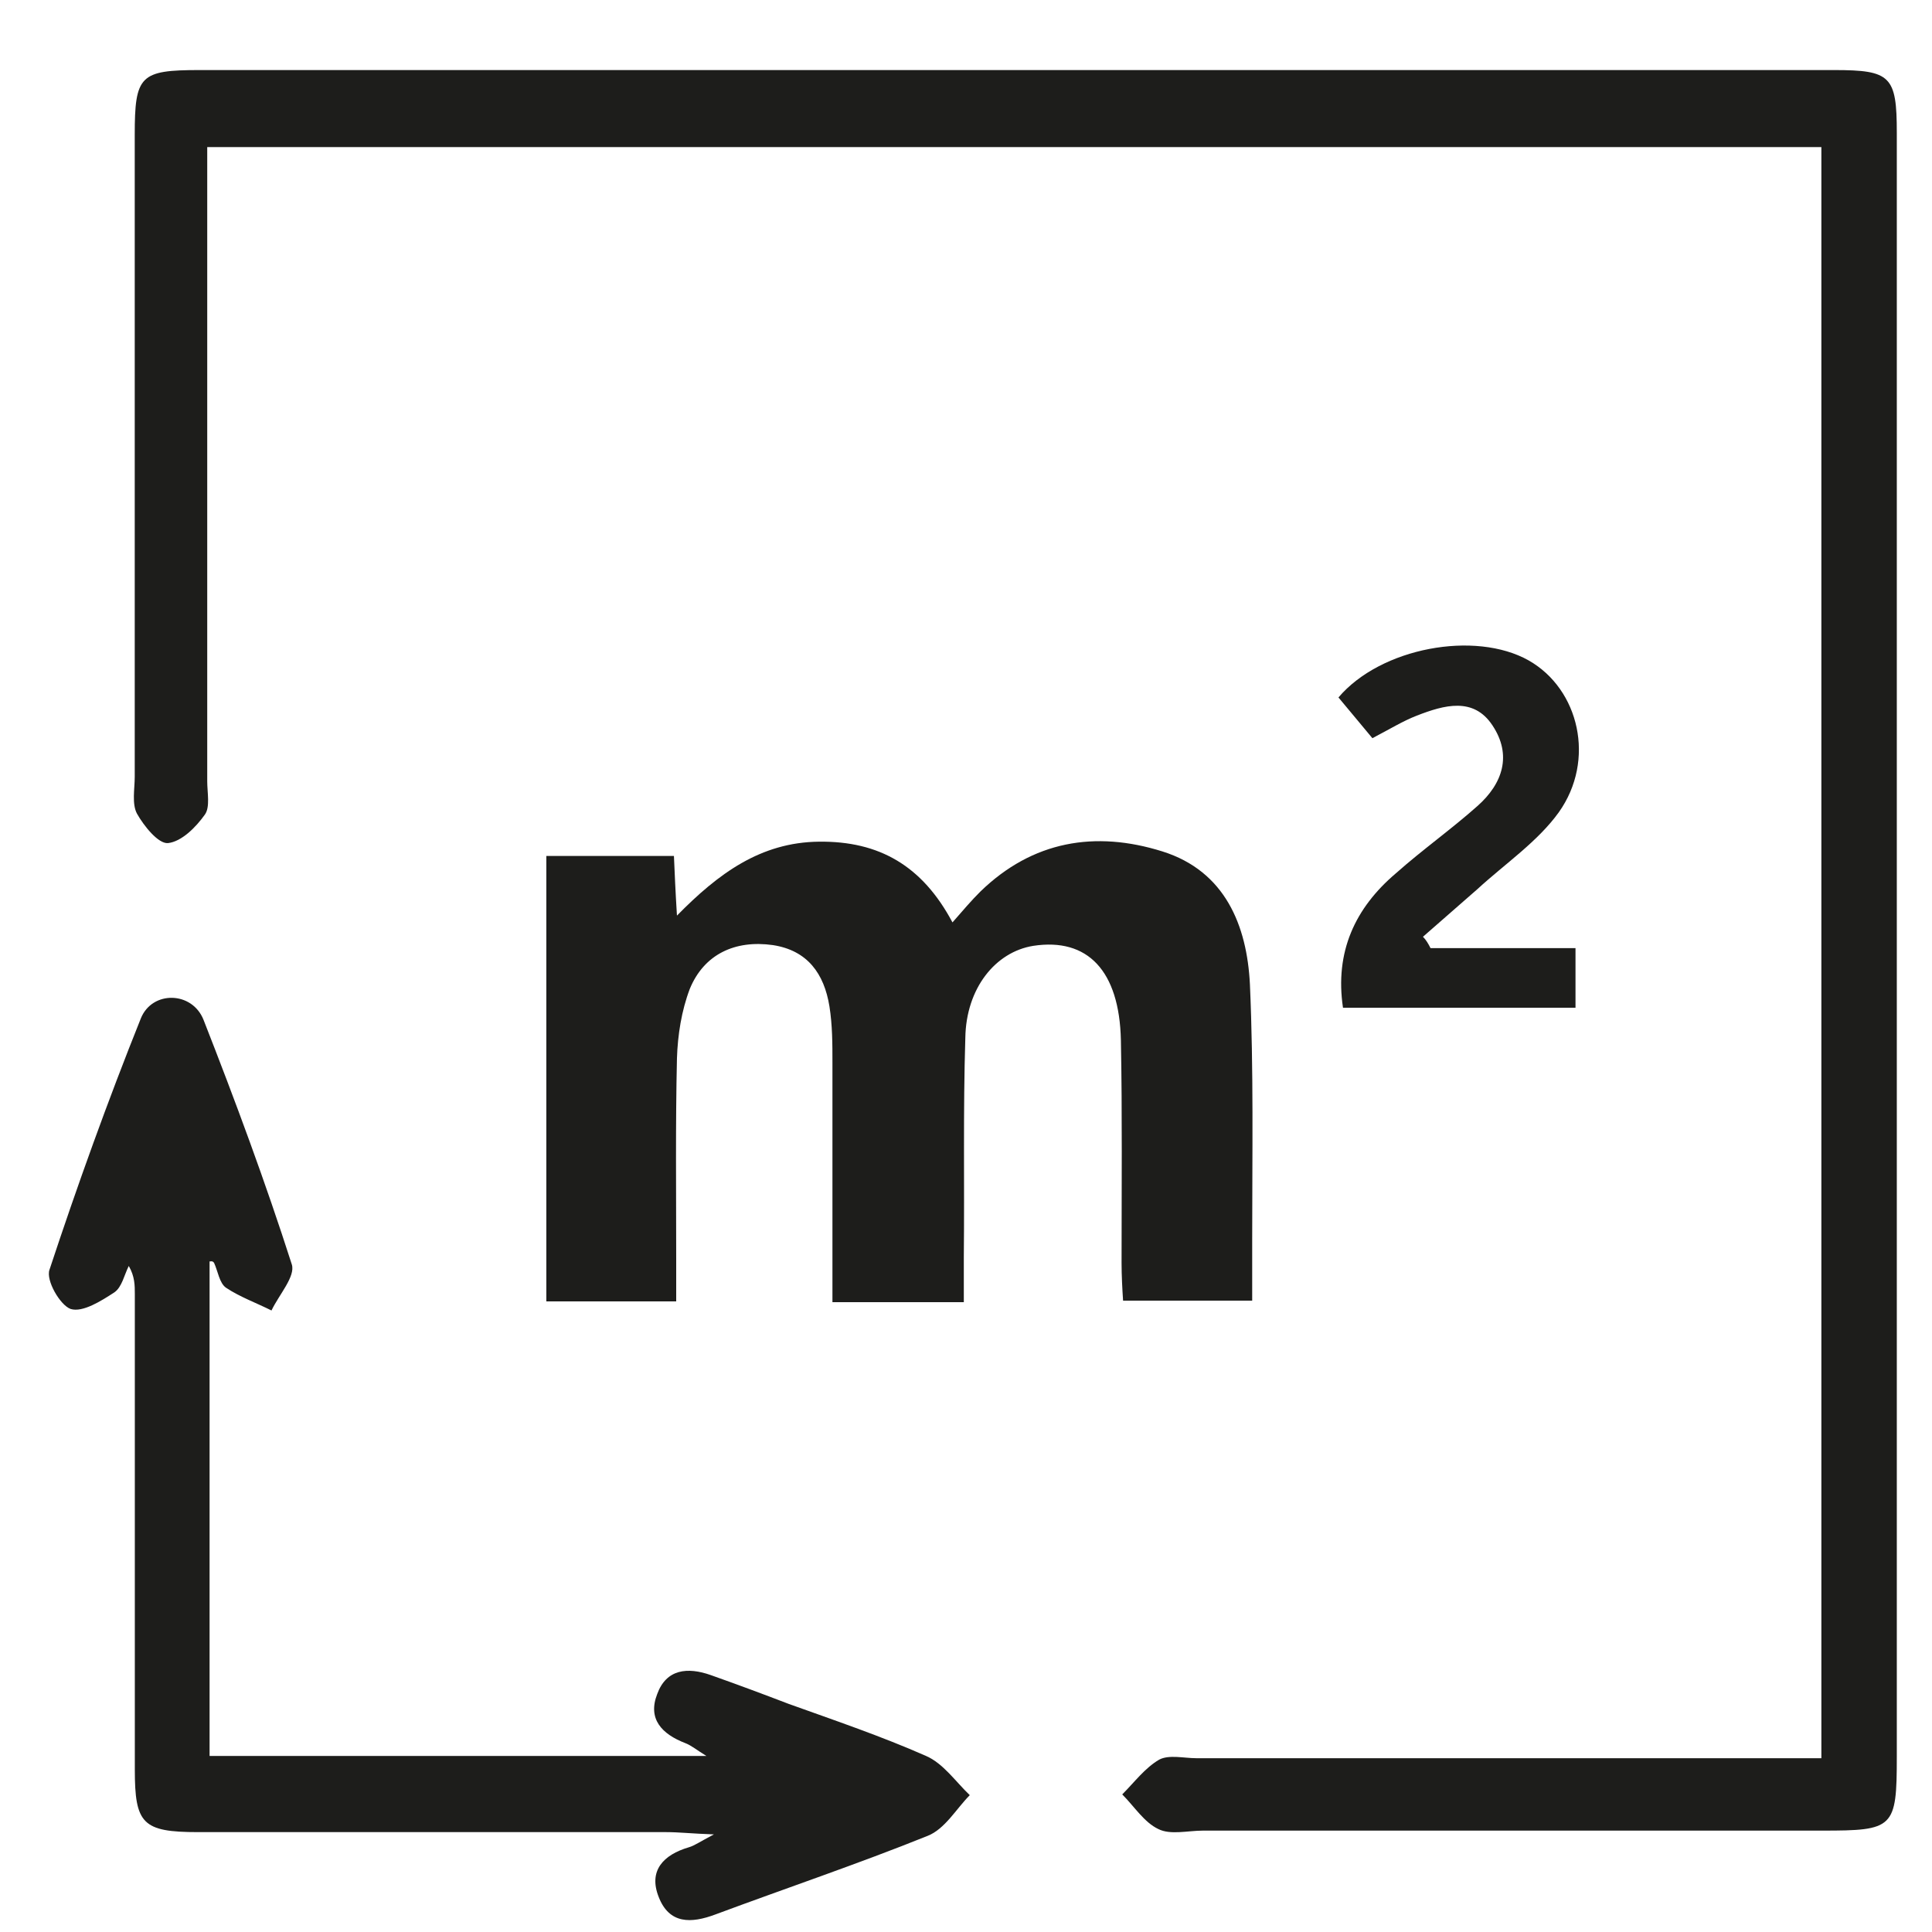
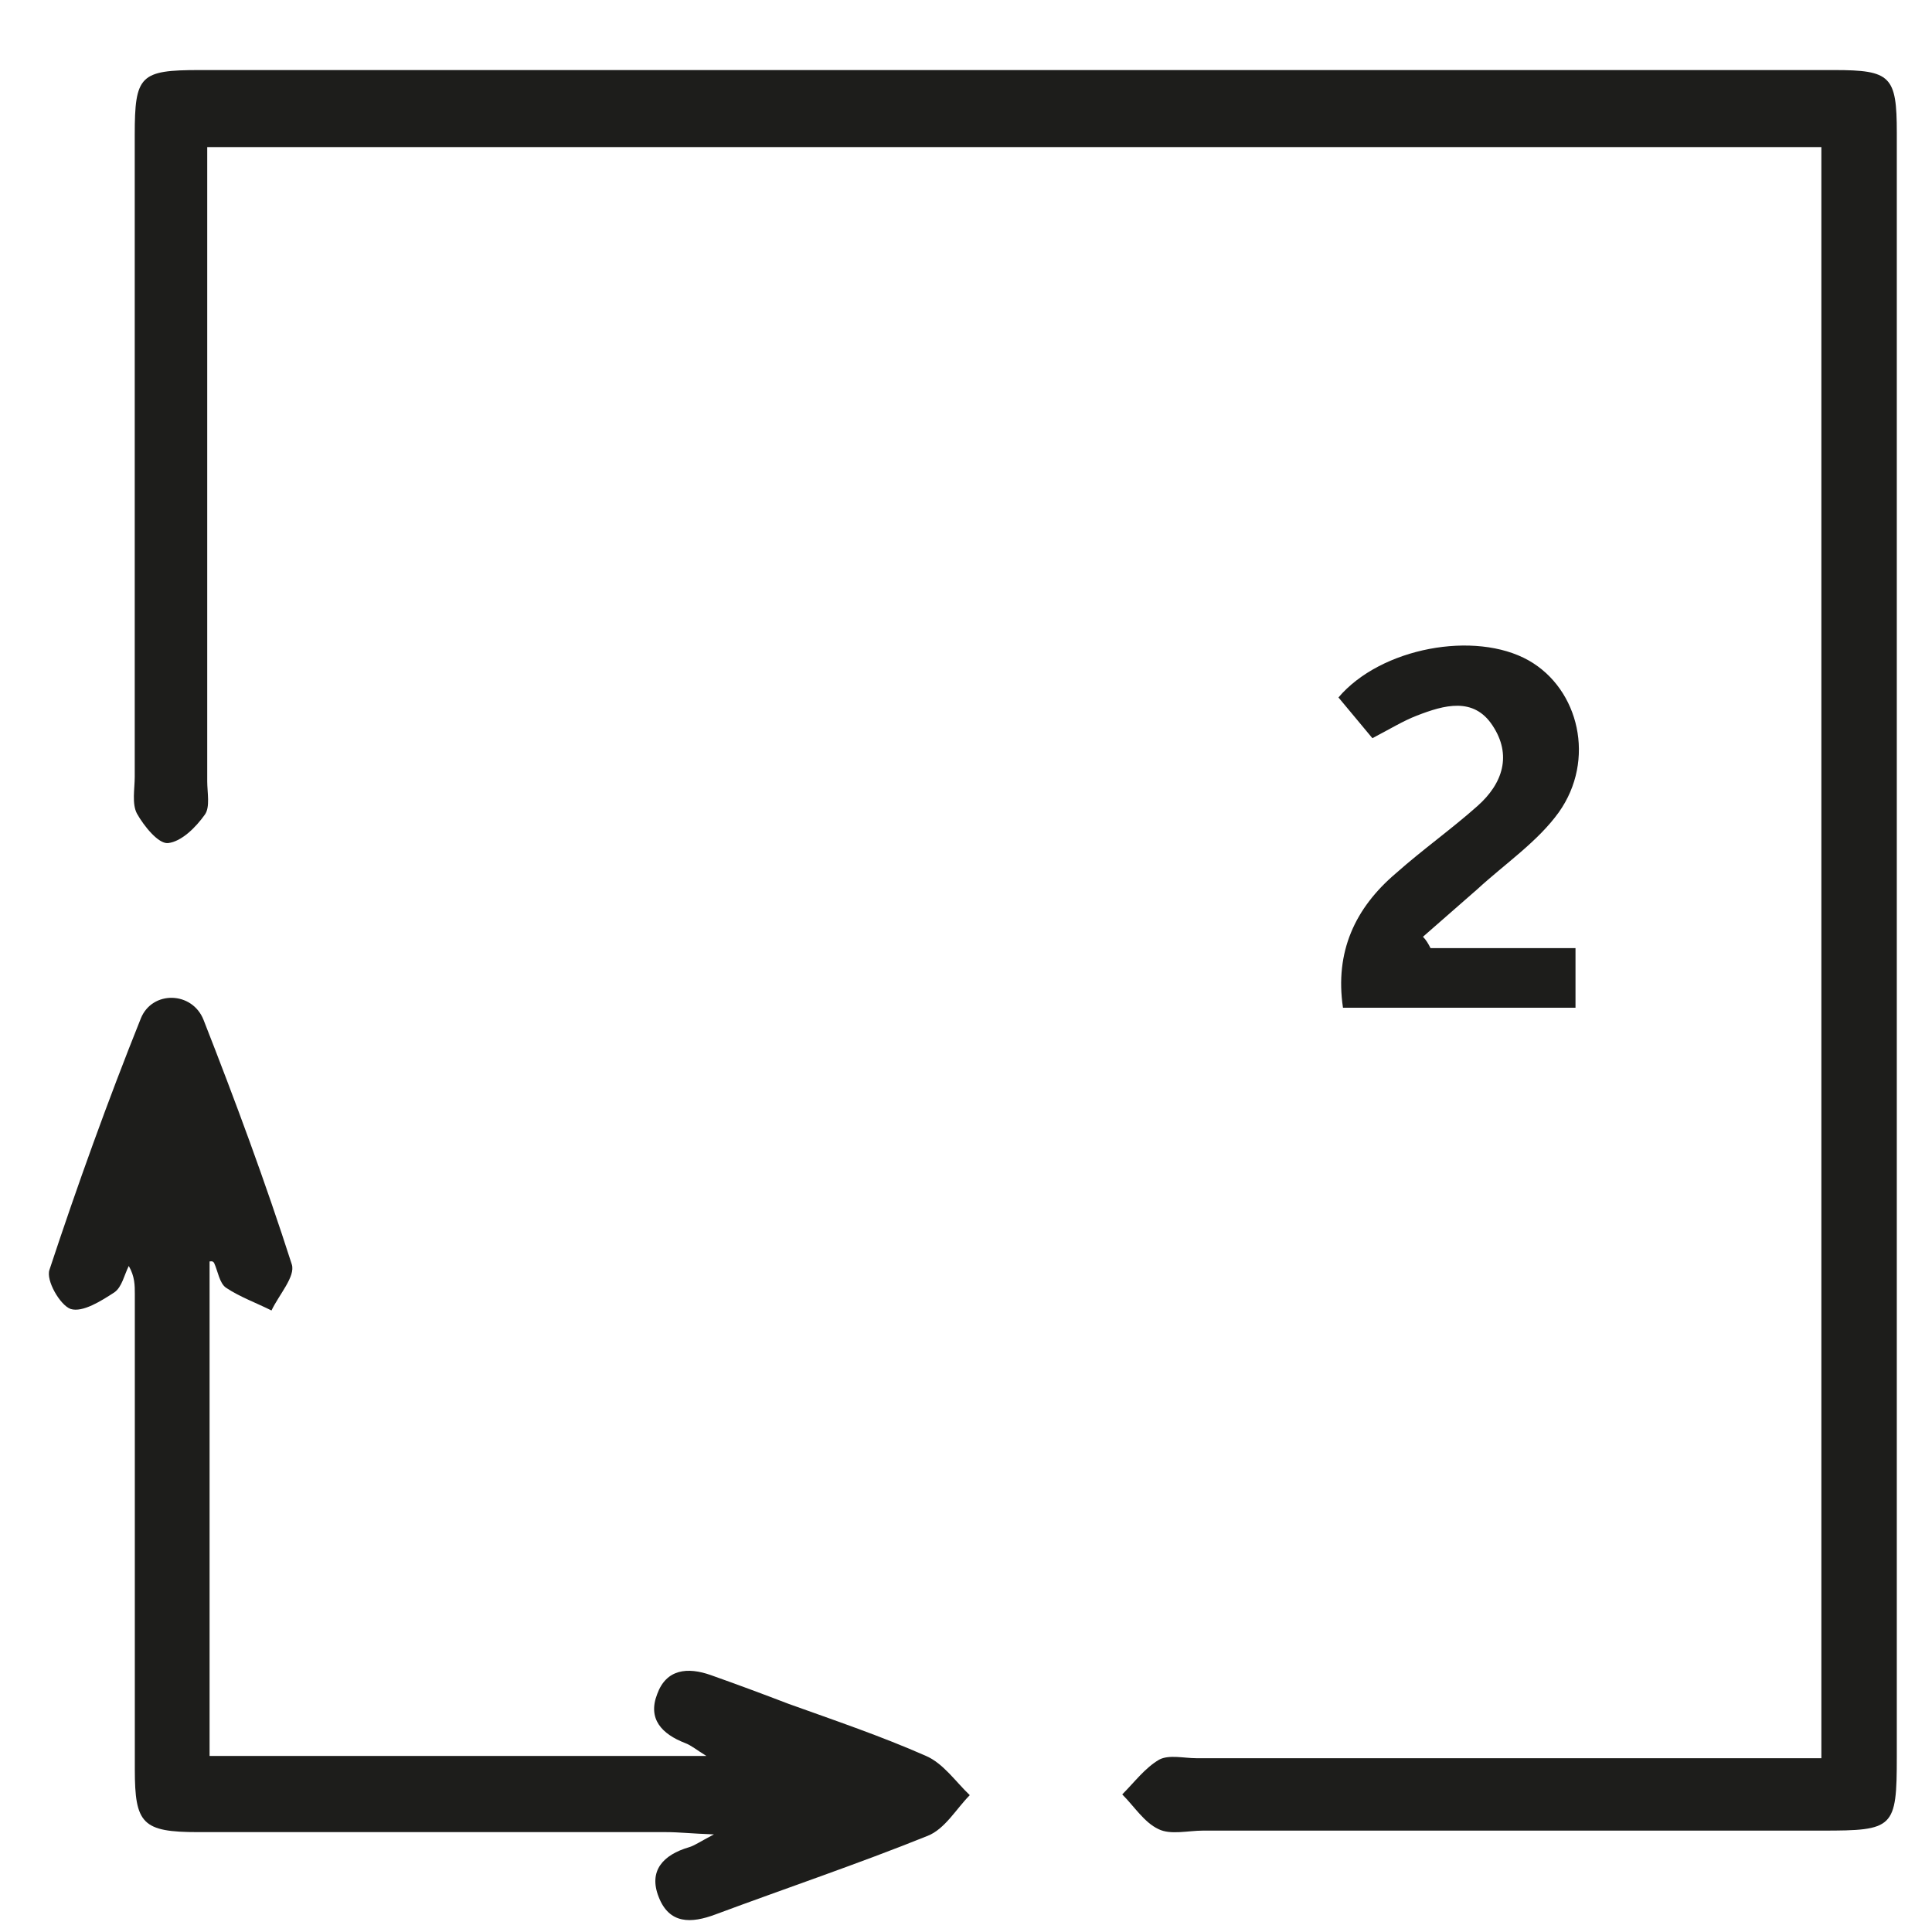
<svg xmlns="http://www.w3.org/2000/svg" width="23" height="23" viewBox="0 0 23 23" fill="none">
  <path d="M2.467 1.751C2.467 1.958 2.467 2.146 2.467 2.335C2.467 4.654 2.467 6.982 2.467 9.3C2.467 9.435 2.503 9.606 2.44 9.696C2.332 9.849 2.161 10.02 1.999 10.037C1.883 10.046 1.712 9.831 1.631 9.687C1.568 9.57 1.604 9.39 1.604 9.247C1.604 6.703 1.604 4.151 1.604 1.607C1.604 0.897 1.667 0.834 2.377 0.834C8.866 0.834 15.346 0.834 21.835 0.834C22.509 0.834 22.581 0.906 22.581 1.58C22.581 8.024 22.581 14.468 22.581 20.913C22.581 21.766 22.545 21.793 21.692 21.793C19.238 21.793 16.775 21.793 14.322 21.793C14.142 21.793 13.935 21.847 13.791 21.775C13.621 21.695 13.504 21.506 13.36 21.362C13.504 21.218 13.63 21.047 13.8 20.948C13.917 20.886 14.097 20.931 14.241 20.931C16.55 20.931 18.851 20.931 21.161 20.931C21.323 20.931 21.485 20.931 21.683 20.931C21.683 14.531 21.683 8.168 21.683 1.751C15.319 1.751 8.929 1.751 2.467 1.751Z" fill="#1D1D1B" />
-   <path d="M11.474 15.502C10.935 15.502 10.45 15.502 9.91 15.502C9.91 14.54 9.91 13.597 9.91 12.653C9.91 12.428 9.91 12.204 9.874 11.979C9.811 11.592 9.614 11.314 9.2 11.251C8.751 11.188 8.382 11.359 8.212 11.772C8.113 12.033 8.068 12.32 8.059 12.599C8.041 13.39 8.05 14.19 8.05 14.981C8.05 15.143 8.05 15.304 8.05 15.493C7.511 15.493 7.025 15.493 6.504 15.493C6.504 13.731 6.504 11.97 6.504 10.19C6.998 10.19 7.484 10.19 8.023 10.19C8.032 10.397 8.041 10.613 8.059 10.9C8.553 10.397 9.056 10.028 9.748 10.02C10.467 10.011 10.98 10.307 11.339 10.981C11.465 10.837 11.564 10.72 11.672 10.613C12.292 10.011 13.038 9.885 13.838 10.136C14.584 10.37 14.845 11.017 14.88 11.718C14.925 12.734 14.907 13.749 14.907 14.774C14.907 14.999 14.907 15.223 14.907 15.484C14.395 15.484 13.919 15.484 13.37 15.484C13.361 15.349 13.352 15.187 13.352 15.035C13.352 14.154 13.361 13.264 13.344 12.383C13.326 11.556 12.948 11.161 12.301 11.26C11.852 11.332 11.501 11.763 11.492 12.356C11.465 13.228 11.483 14.091 11.474 14.963C11.474 15.116 11.474 15.277 11.474 15.502Z" fill="#1D1D1B" />
  <path d="M2.495 15.017C2.495 16.967 2.495 18.917 2.495 20.904C4.454 20.904 6.395 20.904 8.409 20.904C8.292 20.832 8.229 20.778 8.157 20.751C7.878 20.643 7.708 20.463 7.824 20.167C7.932 19.87 8.184 19.843 8.463 19.942C8.768 20.05 9.083 20.167 9.388 20.284C9.937 20.481 10.494 20.67 11.024 20.904C11.231 20.994 11.375 21.209 11.545 21.371C11.384 21.533 11.249 21.775 11.042 21.856C10.215 22.189 9.361 22.477 8.517 22.791C8.229 22.899 7.968 22.908 7.842 22.584C7.717 22.27 7.896 22.081 8.202 21.991C8.265 21.973 8.328 21.928 8.499 21.838C8.238 21.829 8.085 21.811 7.932 21.811C6.072 21.811 4.22 21.811 2.36 21.811C1.695 21.811 1.605 21.712 1.605 21.065C1.605 19.178 1.605 17.291 1.605 15.403C1.605 15.304 1.605 15.196 1.533 15.071C1.479 15.178 1.452 15.322 1.362 15.385C1.21 15.484 0.985 15.628 0.841 15.583C0.715 15.538 0.544 15.241 0.589 15.116C0.922 14.109 1.281 13.111 1.677 12.123C1.812 11.79 2.288 11.799 2.423 12.141C2.8 13.102 3.16 14.073 3.474 15.053C3.519 15.196 3.322 15.412 3.232 15.601C3.052 15.511 2.854 15.439 2.692 15.331C2.612 15.277 2.594 15.133 2.549 15.035C2.531 15.008 2.513 15.017 2.495 15.017Z" fill="#1D1D1B" />
  <path d="M17.03 11.287C17.596 11.287 18.163 11.287 18.756 11.287C18.756 11.529 18.756 11.745 18.756 11.997C17.839 11.997 16.922 11.997 15.988 11.997C15.889 11.332 16.131 10.81 16.617 10.397C16.931 10.118 17.273 9.876 17.587 9.597C17.893 9.327 18.001 8.986 17.767 8.635C17.542 8.294 17.192 8.393 16.868 8.519C16.706 8.581 16.545 8.68 16.338 8.788C16.212 8.635 16.068 8.465 15.934 8.303C16.437 7.71 17.56 7.503 18.198 7.862C18.801 8.204 18.998 9.049 18.558 9.669C18.306 10.02 17.92 10.28 17.587 10.586C17.372 10.774 17.156 10.963 16.94 11.152C16.976 11.188 17.003 11.233 17.03 11.287Z" fill="#1D1D1B" />
</svg>